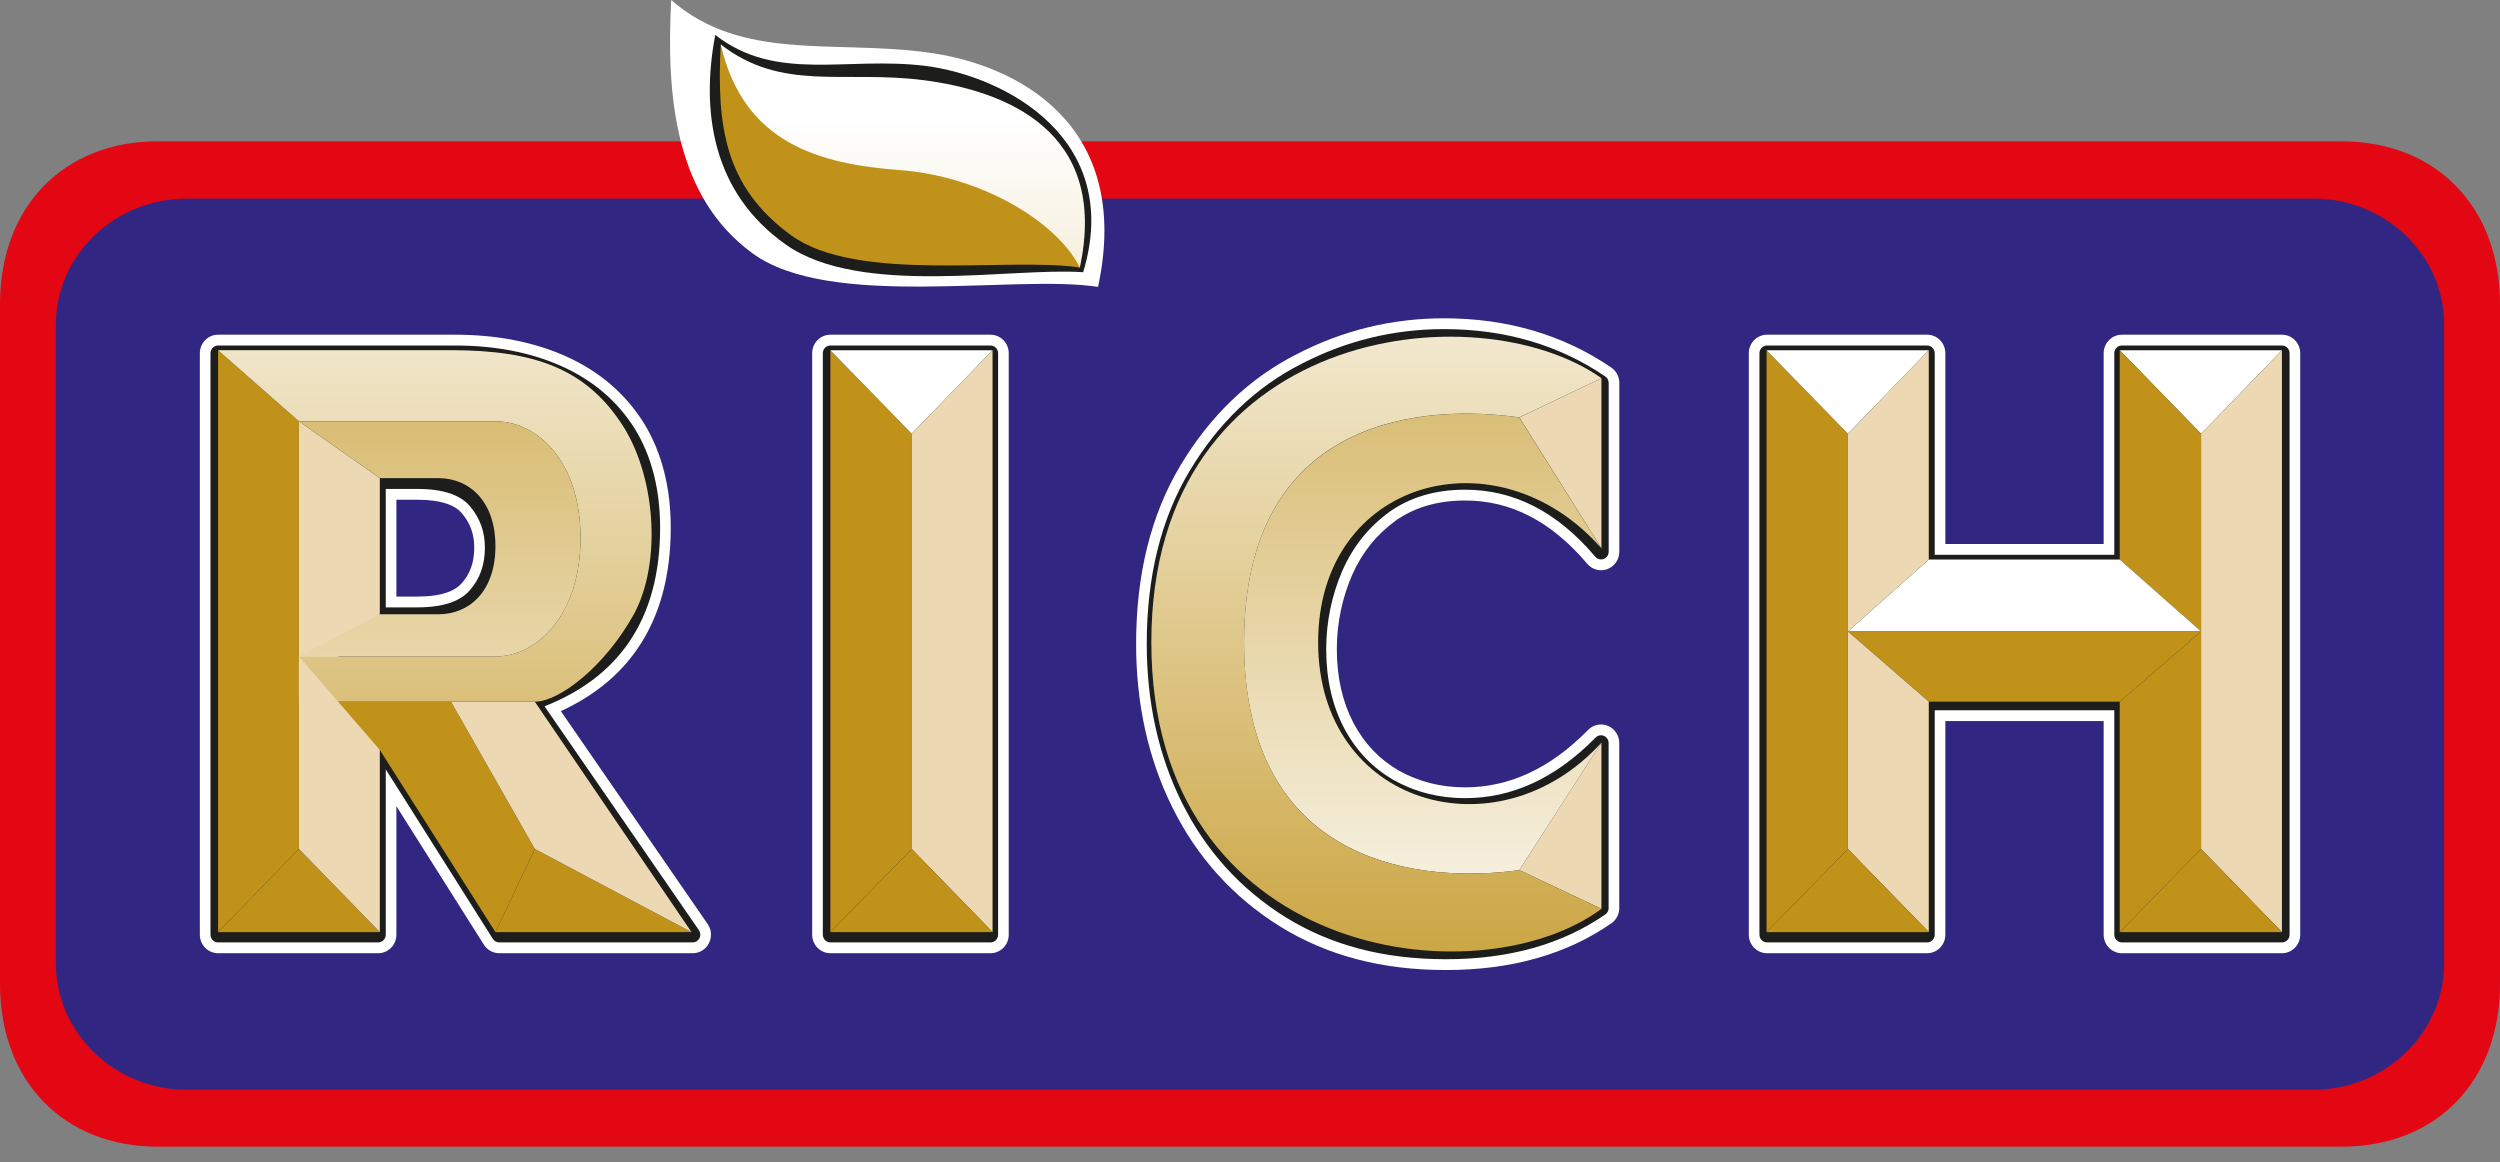
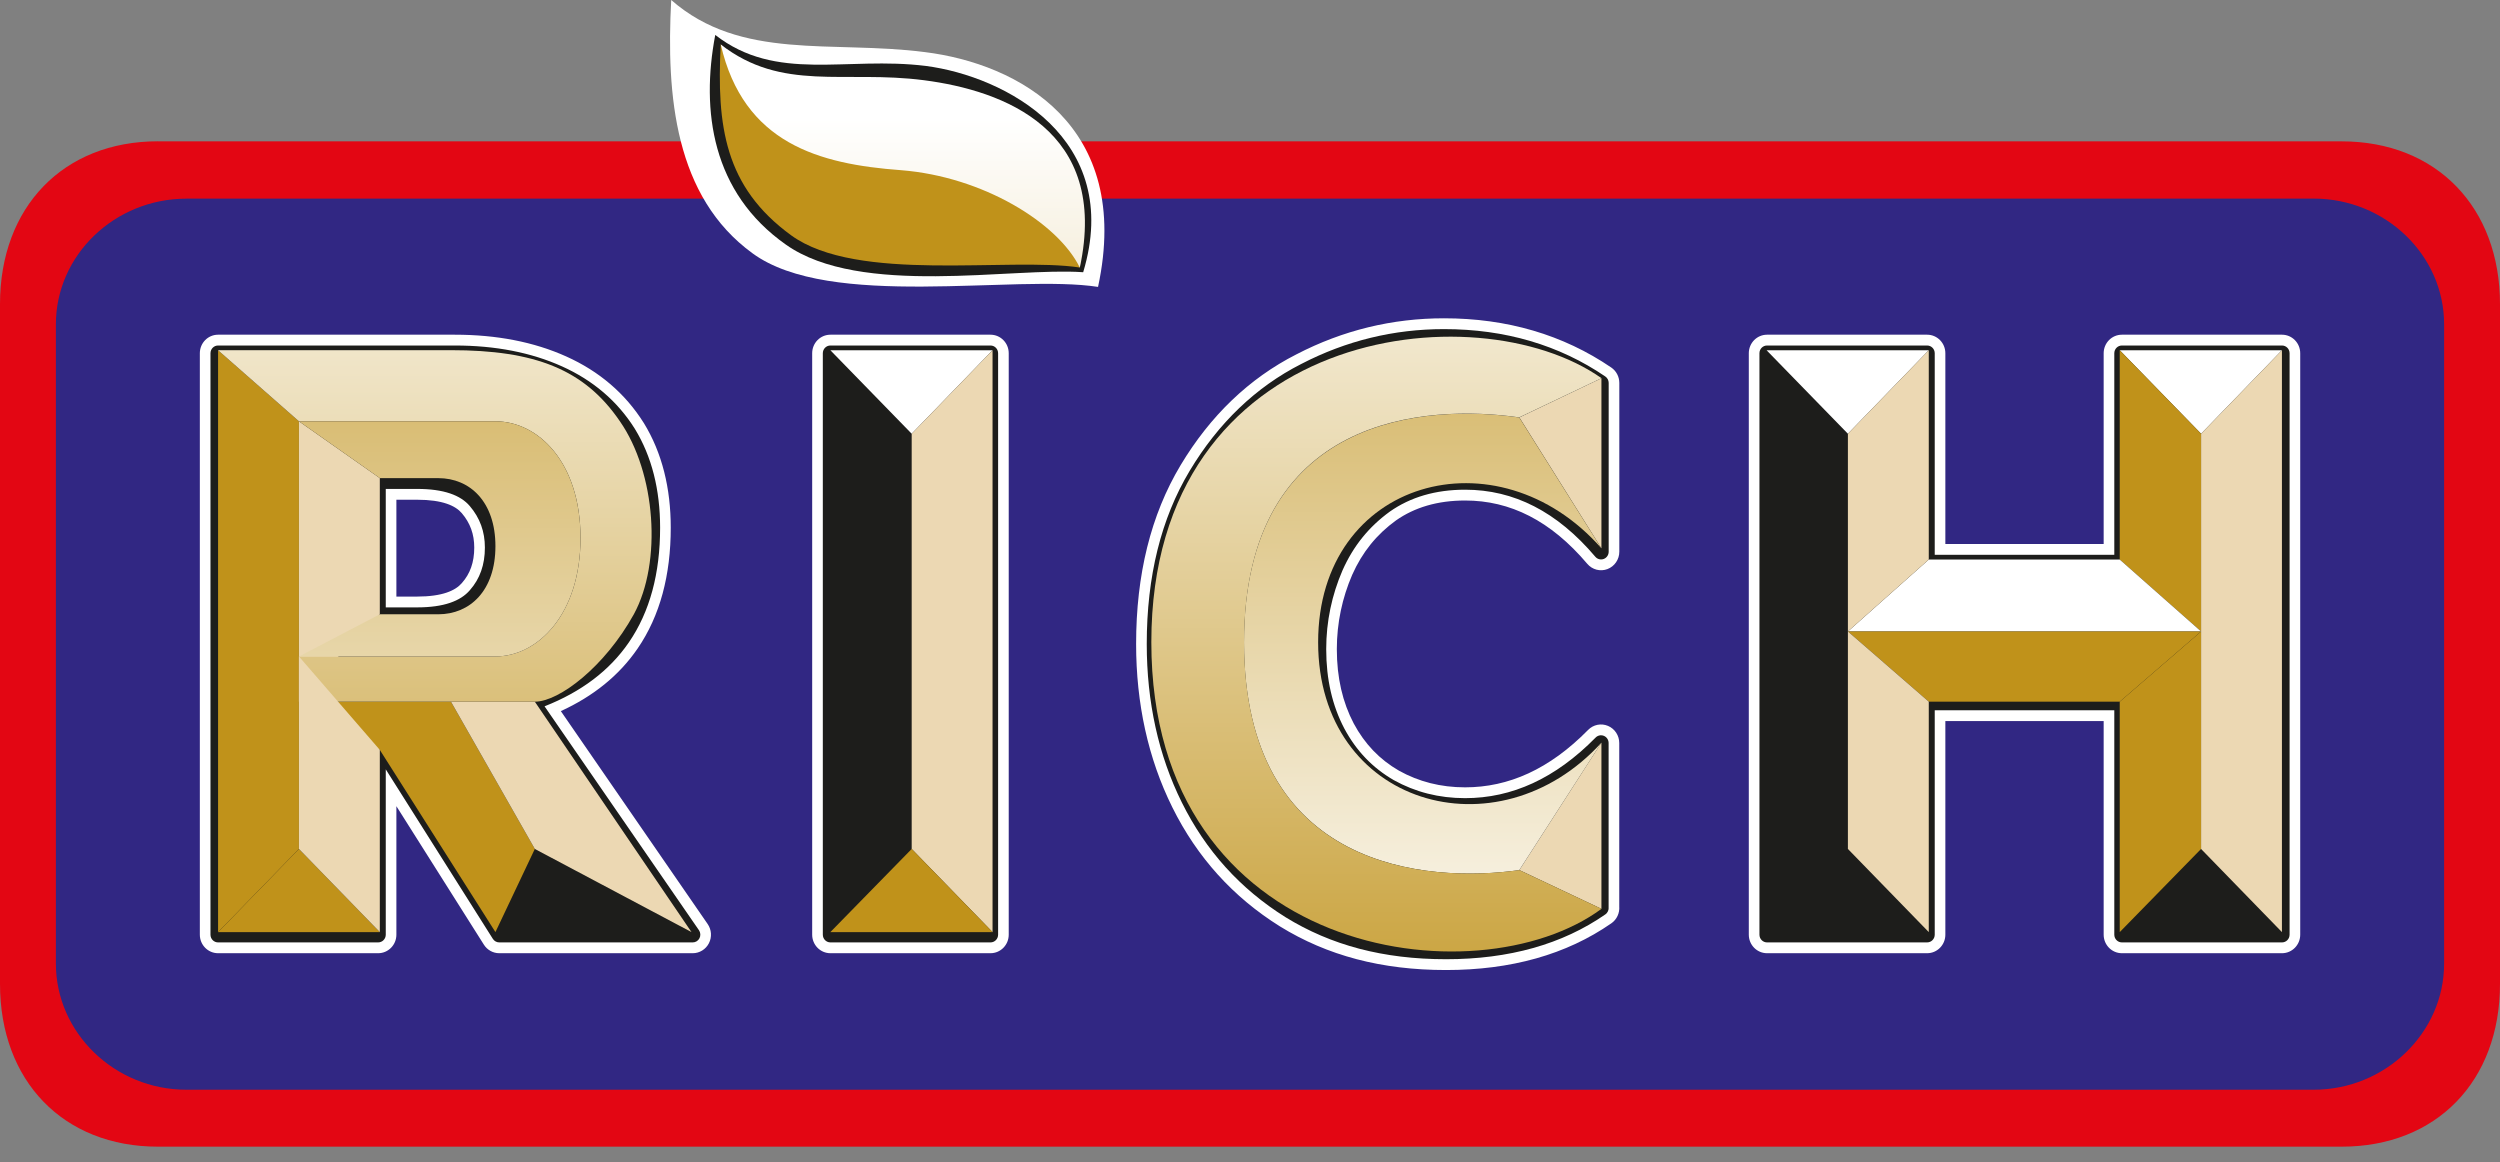
<svg xmlns="http://www.w3.org/2000/svg" width="157" height="73" viewBox="0 0 157 73" fill="none">
  <rect x="0" y="0" width="157" height="73" fill="#808080" stroke="none" />
  <path d="M9.92 8.877H147.054C153.011 8.877 157 13.017 157 19.103V61.786C157 67.898 153.011 72.011 147.054 72.011H9.92C3.989 72.011 0 67.901 0 61.786V19.099C0 12.987 3.989 8.873 9.92 8.873V8.877Z" fill="#E30613" />
  <path d="M11.7 12.472H145.3C149.794 12.472 153.491 16.015 153.491 20.369V60.508C153.491 64.862 149.794 68.435 145.3 68.435H11.7C7.206 68.435 3.509 64.866 3.509 60.508V20.372C3.509 16.018 7.206 12.476 11.7 12.476V12.472Z" fill="#312783" />
  <path d="M68.955 18.017C63.717 17.206 52.12 19.478 47.256 15.906C42.388 12.363 41.831 6.033 42.152 0C46.54 3.839 52.231 2.517 58.081 3.272C63.958 4.001 71.137 7.87 68.958 18.013L68.955 18.017Z" fill="white" />
  <path d="M68.024 17.096C63.555 16.773 54.037 18.667 49.358 15.365C44.704 12.093 44.014 6.954 44.918 2.194C48.774 5.195 53.136 3.52 58.133 4.14C63.134 4.79 70.55 8.712 68.024 17.096Z" fill="#1D1D1B" />
  <path d="M67.81 16.8C63.341 16.124 53.823 17.799 49.675 14.771C45.528 11.743 44.996 7.957 45.262 2.787C48.161 6.007 52.948 4.842 57.974 5.466C62.975 6.116 68.796 8.171 67.813 16.8H67.81Z" fill="#C0921A" />
  <path d="M67.81 16.8C66.428 13.986 61.719 11.093 56.589 10.688C51.43 10.308 46.699 9.012 45.262 2.791C49.118 5.793 53.025 4.388 58.026 5.038C63.027 5.688 69.675 8.148 67.813 16.803L67.81 16.8Z" fill="url(#paint0_linear_214_3382)" />
  <path d="M27.338 22.183H28.561C31.061 22.183 33.24 22.615 35.102 23.453C36.963 24.291 38.425 25.534 39.463 27.187C40.475 28.836 40.978 30.838 40.978 33.137C40.978 38.735 38.477 42.36 33.45 44.118L43.504 58.698H31.353L27.338 52.341V38.573C28.483 38.412 29.307 38.006 29.864 37.383C30.581 36.571 30.928 35.572 30.928 34.381C30.928 33.273 30.581 32.3 29.864 31.458C29.307 30.835 28.483 30.429 27.338 30.294V22.179V22.183ZM52.15 58.698V22.183H62.203V58.698H52.15ZM100.547 57.022C97.94 58.833 94.697 59.753 90.815 59.753C86.934 59.753 83.743 58.889 80.976 57.184C78.21 55.452 76.109 53.127 74.646 50.178C73.209 47.285 72.493 44.009 72.493 40.44C72.493 36.274 73.372 32.732 75.126 29.809C76.88 26.886 79.167 24.696 81.933 23.291C84.699 21.856 87.624 21.154 90.683 21.154C94.431 21.154 97.729 22.127 100.547 24.046V34.648C98.073 31.725 95.229 30.267 92.012 30.267C90.069 30.267 88.396 30.756 87.011 31.729C85.63 32.728 84.592 34.002 83.872 35.624C83.181 37.221 82.808 38.953 82.808 40.763C82.808 42.739 83.207 44.468 84.005 45.985C84.803 47.473 85.892 48.607 87.303 49.419C88.714 50.204 90.28 50.61 92.008 50.61C95.092 50.61 97.94 49.31 100.544 46.661V57.022H100.547ZM110.97 58.698V22.183H121.023V35.328H133.256V22.183H143.309V58.698H133.256V44.118H121.023V58.698H110.97ZM13.695 58.698V22.183H27.338V30.297C26.991 30.245 26.622 30.215 26.193 30.215H23.748V38.626H26.193C26.618 38.626 26.991 38.6 27.338 38.573V52.341L23.748 46.661V58.698H13.695Z" fill="white" />
  <path fill-rule="evenodd" clip-rule="evenodd" d="M90.683 22.318C87.804 22.318 85.057 22.978 82.453 24.328C82.451 24.33 82.448 24.331 82.445 24.333C79.888 25.631 77.756 27.662 76.104 30.416C74.48 33.12 73.638 36.442 73.638 40.44C73.638 43.849 74.321 46.941 75.668 49.653L75.668 49.653C77.035 52.408 78.989 54.571 81.573 56.19C84.135 57.769 87.113 58.589 90.815 58.589C94.26 58.589 97.102 57.83 99.398 56.392V49.205C97.132 50.902 94.664 51.774 92.008 51.774C90.096 51.774 88.34 51.323 86.753 50.44C86.749 50.438 86.744 50.435 86.739 50.432C85.137 49.511 83.897 48.215 82.999 46.543C82.998 46.54 82.996 46.537 82.995 46.534C82.097 44.825 81.663 42.904 81.663 40.763C81.663 38.788 82.071 36.897 82.824 35.156L82.826 35.15L82.828 35.145C83.632 33.335 84.8 31.899 86.347 30.78C86.352 30.777 86.356 30.774 86.36 30.771C87.965 29.643 89.874 29.103 92.012 29.103C94.748 29.103 97.215 30.053 99.402 31.875V24.682C96.903 23.121 94 22.318 90.683 22.318ZM101.689 56.928V46.661C101.689 46.19 101.41 45.766 100.982 45.586C100.554 45.405 100.061 45.505 99.734 45.838C97.305 48.309 94.736 49.445 92.008 49.445C90.467 49.445 89.093 49.086 87.86 48.401C86.645 47.701 85.709 46.73 85.013 45.432C84.317 44.106 83.953 42.572 83.953 40.763C83.953 39.12 84.291 37.549 84.918 36.098C85.554 34.668 86.458 33.56 87.669 32.682C88.833 31.867 90.268 31.432 92.012 31.432C94.835 31.432 97.38 32.691 99.68 35.407C99.992 35.776 100.497 35.909 100.946 35.739C101.395 35.57 101.693 35.134 101.693 34.648V24.046C101.693 23.658 101.502 23.295 101.185 23.079C98.16 21.018 94.635 19.989 90.683 19.989C87.447 19.989 84.344 20.734 81.417 22.252C78.443 23.763 76.004 26.112 74.149 29.202C72.263 32.343 71.348 36.106 71.348 40.44C71.348 44.17 72.097 47.629 73.624 50.703C75.182 53.844 77.43 56.331 80.376 58.175L80.383 58.179C83.353 60.011 86.755 60.918 90.815 60.918C94.878 60.918 98.358 59.953 101.193 57.984C101.538 57.744 101.722 57.338 101.689 56.928ZM12.55 22.183C12.55 21.54 13.062 21.019 13.695 21.019H28.561C31.19 21.019 33.532 21.473 35.565 22.388C37.617 23.311 39.26 24.7 40.428 26.56C40.431 26.564 40.433 26.567 40.435 26.57C41.582 28.439 42.123 30.665 42.123 33.137C42.123 36.113 41.456 38.668 40.038 40.734C38.874 42.43 37.251 43.727 35.221 44.658L44.441 58.029C44.687 58.385 44.717 58.85 44.52 59.235C44.323 59.62 43.931 59.862 43.504 59.862H31.353C30.963 59.862 30.6 59.66 30.389 59.327L24.893 50.628V58.698C24.893 59.341 24.381 59.862 23.748 59.862H13.695C13.062 59.862 12.55 59.341 12.55 58.698V22.183ZM14.84 23.348V57.533H22.603V46.661C22.603 46.145 22.938 45.69 23.426 45.544C23.913 45.398 24.437 45.597 24.712 46.032L31.978 57.533H41.302L32.513 44.787C32.306 44.487 32.25 44.106 32.361 43.758C32.472 43.411 32.738 43.136 33.078 43.017C35.414 42.2 37.074 40.983 38.16 39.401C39.248 37.816 39.832 35.759 39.832 33.137C39.832 31.014 39.37 29.237 38.495 27.808C37.587 26.365 36.307 25.269 34.638 24.518C32.948 23.757 30.932 23.348 28.561 23.348H14.84ZM51.005 22.183C51.005 21.54 51.517 21.019 52.15 21.019H62.203C62.836 21.019 63.348 21.54 63.348 22.183V58.698C63.348 59.341 62.836 59.862 62.203 59.862H52.15C51.517 59.862 51.005 59.341 51.005 58.698V22.183ZM53.295 23.348V57.533H61.058V23.348H53.295ZM109.825 22.183C109.825 21.54 110.338 21.019 110.97 21.019H121.023C121.656 21.019 122.168 21.54 122.168 22.183V34.163H132.11V22.183C132.11 21.54 132.623 21.019 133.256 21.019H143.309C143.941 21.019 144.454 21.54 144.454 22.183V58.698C144.454 59.341 143.941 59.862 143.309 59.862H133.256C132.623 59.862 132.11 59.341 132.11 58.698V45.283H122.168V58.698C122.168 59.341 121.656 59.862 121.023 59.862H110.97C110.338 59.862 109.825 59.341 109.825 58.698V22.183ZM112.115 23.348V57.533H119.878V44.118C119.878 43.475 120.391 42.954 121.023 42.954H133.256C133.888 42.954 134.401 43.475 134.401 44.118V57.533H142.164V23.348H134.401V35.328C134.401 35.971 133.888 36.492 133.256 36.492H121.023C120.391 36.492 119.878 35.971 119.878 35.328V23.348H112.115ZM22.603 30.218C22.603 29.575 23.116 29.054 23.748 29.054H26.193C28.049 29.054 29.69 29.479 30.73 30.7C31.631 31.758 32.073 33.003 32.073 34.385C32.073 35.823 31.646 37.109 30.721 38.159C29.68 39.365 28.05 39.794 26.193 39.794H23.748C23.116 39.794 22.603 39.273 22.603 38.63V30.218ZM24.893 31.383V37.465H26.193C27.79 37.465 28.603 37.084 29.002 36.62C29.006 36.616 29.009 36.612 29.012 36.608C29.517 36.036 29.783 35.325 29.783 34.385C29.783 33.55 29.531 32.849 28.999 32.224C28.605 31.762 27.795 31.383 26.193 31.383H24.893Z" fill="white" />
  <path d="M27.338 22.183H28.561C31.061 22.183 33.24 22.615 35.102 23.453C36.963 24.291 38.425 25.534 39.463 27.187C40.475 28.836 40.978 30.838 40.978 33.137C40.978 38.735 38.477 42.36 33.45 44.118L43.504 58.698H31.353L27.338 52.341V38.573C28.483 38.412 29.307 38.006 29.864 37.383C30.581 36.571 30.928 35.572 30.928 34.381C30.928 33.273 30.581 32.3 29.864 31.458C29.307 30.835 28.483 30.429 27.338 30.294V22.179V22.183ZM52.15 58.698V22.183H62.203V58.698H52.15ZM100.547 57.022C97.94 58.833 94.697 59.753 90.815 59.753C86.934 59.753 83.743 58.889 80.976 57.184C78.21 55.452 76.109 53.127 74.646 50.178C73.209 47.285 72.493 44.009 72.493 40.44C72.493 36.274 73.372 32.732 75.126 29.809C76.88 26.886 79.167 24.696 81.933 23.291C84.699 21.856 87.624 21.154 90.683 21.154C94.431 21.154 97.729 22.127 100.547 24.046V34.648C98.073 31.725 95.229 30.267 92.012 30.267C90.069 30.267 88.396 30.756 87.011 31.729C85.63 32.728 84.592 34.002 83.872 35.624C83.181 37.221 82.808 38.953 82.808 40.763C82.808 42.739 83.207 44.468 84.005 45.985C84.803 47.473 85.892 48.607 87.303 49.419C88.714 50.204 90.28 50.61 92.008 50.61C95.092 50.61 97.94 49.31 100.544 46.661V57.022H100.547ZM110.97 58.698V22.183H121.023V35.328H133.256V22.183H143.309V58.698H133.256V44.118H121.023V58.698H110.97ZM13.695 58.698V22.183H27.338V30.297C26.991 30.245 26.622 30.215 26.193 30.215H23.748V38.626H26.193C26.618 38.626 26.991 38.6 27.338 38.573V52.341L23.748 46.661V58.698H13.695Z" fill="#1D1D1B" />
  <path fill-rule="evenodd" clip-rule="evenodd" d="M90.683 21.639C87.699 21.639 84.848 22.324 82.15 23.724L82.146 23.725C79.467 25.086 77.246 27.21 75.534 30.062C73.834 32.894 72.97 36.344 72.97 40.44C72.97 43.942 73.673 47.142 75.072 49.959L75.072 49.959C76.495 52.827 78.535 55.085 81.225 56.77C83.906 58.422 87.009 59.268 90.815 59.268C94.516 59.268 97.59 58.416 100.066 56.766V47.784C97.607 49.988 94.916 51.095 92.008 51.095C90.203 51.095 88.558 50.67 87.074 49.844L87.069 49.842L87.068 49.841C85.577 48.984 84.425 47.782 83.586 46.218L83.584 46.214C82.744 44.617 82.331 42.808 82.331 40.763C82.331 38.884 82.718 37.086 83.435 35.429L83.437 35.425C84.192 33.724 85.284 32.383 86.735 31.333C86.736 31.332 86.738 31.331 86.74 31.329C88.217 30.292 89.988 29.782 92.012 29.782C95.028 29.782 97.716 31.008 100.07 33.409V24.308C97.385 22.54 94.252 21.639 90.683 21.639ZM101.021 56.962V46.661C101.021 46.465 100.905 46.288 100.726 46.213C100.548 46.138 100.343 46.179 100.206 46.318C97.675 48.893 94.944 50.124 92.008 50.124C90.358 50.124 88.872 49.738 87.535 48.995C86.206 48.23 85.18 47.163 84.425 45.754C83.669 44.317 83.286 42.67 83.286 40.763C83.286 39.022 83.644 37.358 84.308 35.822C84.993 34.279 85.975 33.075 87.285 32.126C88.578 31.219 90.152 30.753 92.012 30.753C95.065 30.753 97.784 32.128 100.186 34.964C100.316 35.118 100.526 35.173 100.713 35.103C100.901 35.032 101.025 34.85 101.025 34.648V24.046C101.025 23.884 100.945 23.733 100.813 23.643C97.909 21.665 94.516 20.668 90.683 20.668C87.55 20.668 84.552 21.388 81.718 22.858C78.865 24.307 76.515 26.564 74.719 29.556C72.91 32.57 72.016 36.204 72.016 40.44C72.016 44.076 72.746 47.428 74.22 50.396C75.722 53.425 77.885 55.818 80.726 57.597L80.729 57.599C83.58 59.357 86.859 60.239 90.815 60.239C94.772 60.239 98.114 59.3 100.817 57.423C100.966 57.319 101.043 57.14 101.021 56.962ZM13.218 22.183C13.218 21.915 13.431 21.698 13.695 21.698H28.561C31.115 21.698 33.362 22.139 35.295 23.009C37.235 23.882 38.773 25.186 39.866 26.926L39.868 26.93C40.936 28.671 41.455 30.766 41.455 33.137C41.455 36.01 40.813 38.419 39.49 40.345C38.27 42.123 36.496 43.451 34.198 44.357L43.895 58.419C43.997 58.567 44.009 58.761 43.927 58.922C43.845 59.082 43.682 59.183 43.504 59.183H31.353C31.19 59.183 31.039 59.099 30.951 58.96L24.226 48.315V58.698C24.226 58.966 24.012 59.183 23.748 59.183H13.695C13.431 59.183 13.218 58.966 13.218 58.698V22.183ZM14.172 22.668V58.212H23.271V46.661C23.271 46.446 23.41 46.256 23.614 46.196C23.817 46.135 24.035 46.218 24.15 46.399L31.613 58.212H42.586L33.06 44.397C32.974 44.272 32.95 44.113 32.997 43.968C33.043 43.823 33.154 43.709 33.295 43.659C35.734 42.806 37.524 41.514 38.708 39.79C39.892 38.064 40.5 35.862 40.5 33.137C40.5 30.912 40.015 29.003 39.06 27.446C38.076 25.881 36.69 24.698 34.908 23.897C33.118 23.091 31.007 22.668 28.561 22.668H14.172ZM51.673 22.183C51.673 21.915 51.886 21.698 52.15 21.698H62.203C62.467 21.698 62.681 21.915 62.681 22.183V58.698C62.681 58.966 62.467 59.183 62.203 59.183H52.15C51.886 59.183 51.673 58.966 51.673 58.698V22.183ZM52.627 22.668V58.212H61.726V22.668H52.627ZM110.493 22.183C110.493 21.915 110.706 21.698 110.97 21.698H121.023C121.287 21.698 121.501 21.915 121.501 22.183V34.842H132.778V22.183C132.778 21.915 132.992 21.698 133.256 21.698H143.309C143.572 21.698 143.786 21.915 143.786 22.183V58.698C143.786 58.966 143.572 59.183 143.309 59.183H133.256C132.992 59.183 132.778 58.966 132.778 58.698V44.603H121.501V58.698C121.501 58.966 121.287 59.183 121.023 59.183H110.97C110.706 59.183 110.493 58.966 110.493 58.698V22.183ZM111.447 22.668V58.212H120.546V44.118C120.546 43.85 120.76 43.633 121.023 43.633H133.256C133.519 43.633 133.733 43.85 133.733 44.118V58.212H142.831V22.668H133.733V35.328C133.733 35.596 133.519 35.813 133.256 35.813H121.023C120.76 35.813 120.546 35.596 120.546 35.328V22.668H111.447ZM23.271 30.218C23.271 29.951 23.485 29.733 23.748 29.733H26.193C27.974 29.733 29.374 30.145 30.225 31.144C31.018 32.076 31.405 33.163 31.405 34.385C31.405 35.679 31.025 36.797 30.222 37.708C29.368 38.7 27.975 39.115 26.193 39.115H23.748C23.485 39.115 23.271 38.898 23.271 38.63V30.218ZM24.226 30.704V38.144H26.193C27.867 38.144 28.918 37.749 29.505 37.067C29.506 37.065 29.508 37.063 29.509 37.062C30.137 36.35 30.451 35.471 30.451 34.385C30.451 33.39 30.143 32.531 29.503 31.78C28.922 31.096 27.869 30.704 26.193 30.704H24.226Z" fill="#1D1D1B" />
-   <path d="M52.146 21.995L57.254 27.239V53.314L52.146 58.536V21.995Z" fill="#C0921A" />
  <path d="M62.332 21.995L57.254 27.239L52.146 21.995H62.332Z" fill="white" />
  <path d="M62.332 58.536V21.995L57.254 27.239V53.314L62.332 58.536Z" fill="#ECD8B3" />
  <path d="M52.146 58.536H62.332L57.254 53.314L52.146 58.536Z" fill="#C0921A" />
  <path d="M143.305 21.995L138.227 27.239L133.119 21.995H143.305Z" fill="white" />
  <path d="M143.305 58.536L143.305 21.995L138.227 27.239L138.227 53.314L143.305 58.536Z" fill="#ECD8B3" />
-   <path d="M133.119 58.536L143.305 58.536L138.227 53.314L133.119 58.536Z" fill="#C0921A" />
  <path d="M138.227 39.655L133.119 35.14V21.995L138.227 27.239V39.655Z" fill="#C0921A" />
  <path d="M133.119 44.066L138.227 39.655L138.227 53.314L133.119 58.536V44.066Z" fill="#C0921A" />
  <path d="M116.048 39.655H138.227L133.119 35.14H121.127L116.048 39.655Z" fill="white" />
  <path d="M121.127 44.066L116.048 39.655H138.227L133.119 44.066H121.127Z" fill="#C0921A" />
  <path d="M121.127 58.536L116.048 53.314V39.655L121.127 44.066V58.536Z" fill="#ECD8B3" />
-   <path d="M110.94 58.536L121.127 58.536L116.048 53.314L110.94 58.536Z" fill="#C0921A" />
-   <path d="M110.94 21.995L116.048 27.239V53.314L110.94 58.536V21.995Z" fill="#C0921A" />
  <path d="M121.127 21.995H110.94L116.048 27.239L121.127 21.995Z" fill="white" />
  <path d="M121.127 35.14L116.048 39.655V27.239L121.127 21.995V35.14Z" fill="#ECD8B3" />
  <path d="M13.695 21.995L18.773 26.458V53.314L13.695 58.536V21.995Z" fill="#C0921A" />
  <path d="M23.852 58.536L18.773 53.314L13.695 58.536L23.852 58.536Z" fill="#C0921A" />
  <path d="M18.773 26.458L23.852 30.027V38.573L21.248 41.225L18.773 44.066V26.458Z" fill="#ECD8B3" />
  <path d="M18.773 44.066H28.32L33.587 53.314L31.113 58.536L23.852 47.093L18.773 44.066Z" fill="#C0921A" />
-   <path d="M43.426 58.536L33.587 53.314L31.113 58.536L43.426 58.536Z" fill="#C0921A" />
  <path d="M28.32 44.066H33.587L43.426 58.536L33.587 53.314L28.32 44.066Z" fill="#ECD8B3" />
  <path d="M13.695 21.995L18.773 26.458H31.113C33.772 26.458 36.457 29.001 36.457 33.787C36.457 38.573 33.772 41.225 31.113 41.225H18.773V44.066H33.584C35.127 44.066 37.997 41.849 39.807 38.573C41.587 35.301 41.188 29.7 38.928 26.454C36.693 23.182 33.584 21.991 28.317 21.991H13.691L13.695 21.995Z" fill="url(#paint1_linear_214_3382)" />
  <path d="M18.773 41.225H31.113C33.772 41.225 36.457 38.573 36.457 33.787C36.457 29.001 33.772 26.458 31.113 26.458H18.773L23.852 30.027H27.523C29.517 30.027 31.113 31.515 31.113 34.302C31.113 37.089 29.517 38.577 27.523 38.577H23.852L18.773 41.229V41.225Z" fill="url(#paint2_linear_214_3382)" />
  <path d="M100.57 23.753L95.414 26.214L100.57 34.437V23.753Z" fill="#ECD8B3" />
  <path d="M100.57 46.635L95.414 54.641L100.57 57.075V46.635Z" fill="#ECD8B3" />
  <path d="M100.57 34.437C94.055 27.025 82.779 30.083 82.779 40.335C82.779 50.587 94.055 53.806 100.57 46.639L95.41 54.644C89.641 55.456 78.125 54.644 78.125 40.335C78.125 26.026 89.641 25.376 95.41 26.218L100.57 34.441V34.437Z" fill="url(#paint3_linear_214_3382)" />
  <path d="M95.414 26.214C89.645 25.376 78.129 25.996 78.129 40.331C78.129 54.667 89.645 55.452 95.414 54.641L100.573 57.075C92.729 62.864 72.304 60.133 72.304 40.331C72.304 20.53 92.729 18.205 100.573 23.75L95.414 26.21V26.214Z" fill="url(#paint4_linear_214_3382)" />
  <path d="M23.852 58.536L18.773 53.314V44.066V41.225L23.852 47.093V58.536Z" fill="#ECD8B3" />
  <defs>
    <linearGradient id="paint0_linear_214_3382" x1="78.491" y1="72.243" x2="78.491" y2="0.232" gradientUnits="userSpaceOnUse">
      <stop stop-color="#C0921A" />
      <stop offset="0.9" stop-color="white" />
      <stop offset="1" stop-color="white" />
    </linearGradient>
    <linearGradient id="paint1_linear_214_3382" x1="78.516" y1="71.46" x2="78.516" y2="-0.539" gradientUnits="userSpaceOnUse">
      <stop stop-color="#C0921A" />
      <stop offset="0.9" stop-color="white" />
      <stop offset="1" stop-color="white" />
    </linearGradient>
    <linearGradient id="paint2_linear_214_3382" x1="78.5" y1="0.769" x2="78.5" y2="72.762" gradientUnits="userSpaceOnUse">
      <stop stop-color="#C0921A" />
      <stop offset="0.9" stop-color="white" />
      <stop offset="1" stop-color="white" />
    </linearGradient>
    <linearGradient id="paint3_linear_214_3382" x1="78.513" y1="-0.282" x2="78.513" y2="71.734" gradientUnits="userSpaceOnUse">
      <stop stop-color="#C0921A" />
      <stop offset="0.9" stop-color="white" />
      <stop offset="1" stop-color="white" />
    </linearGradient>
    <linearGradient id="paint4_linear_214_3382" x1="78.5" y1="71.862" x2="78.5" y2="-0.156" gradientUnits="userSpaceOnUse">
      <stop stop-color="#C0921A" />
      <stop offset="0.9" stop-color="white" />
      <stop offset="1" stop-color="white" />
    </linearGradient>
  </defs>
</svg>